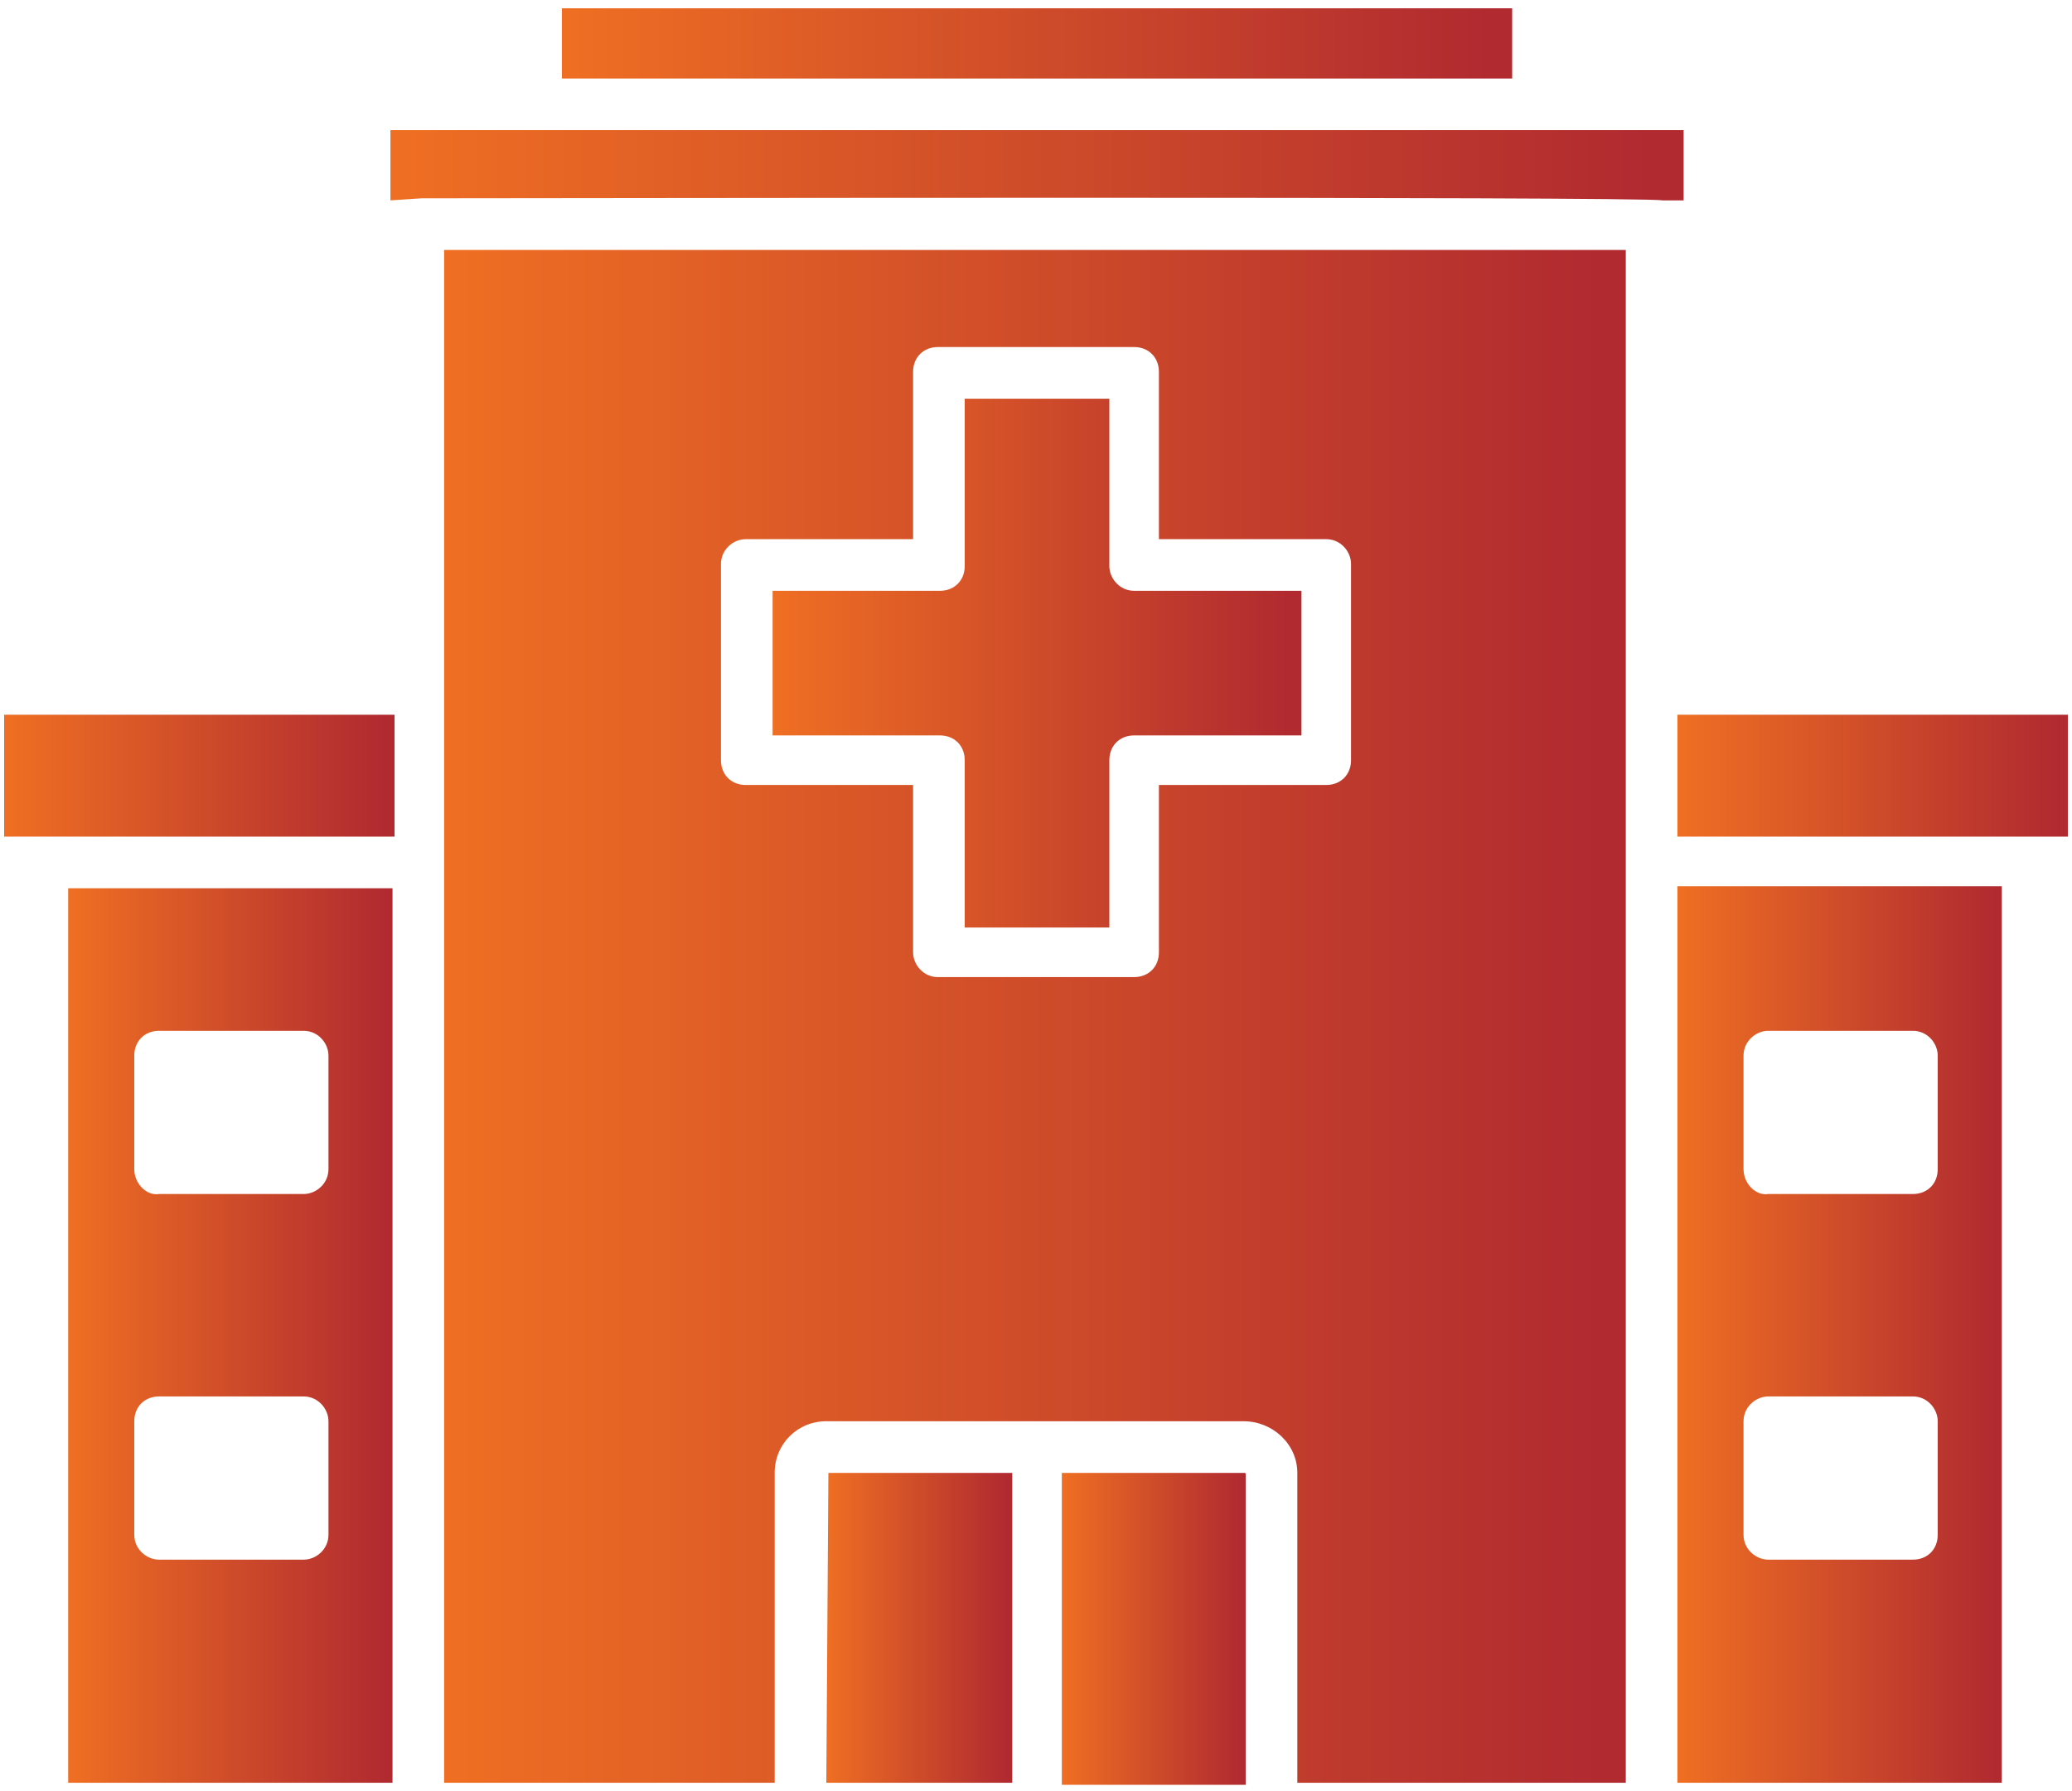
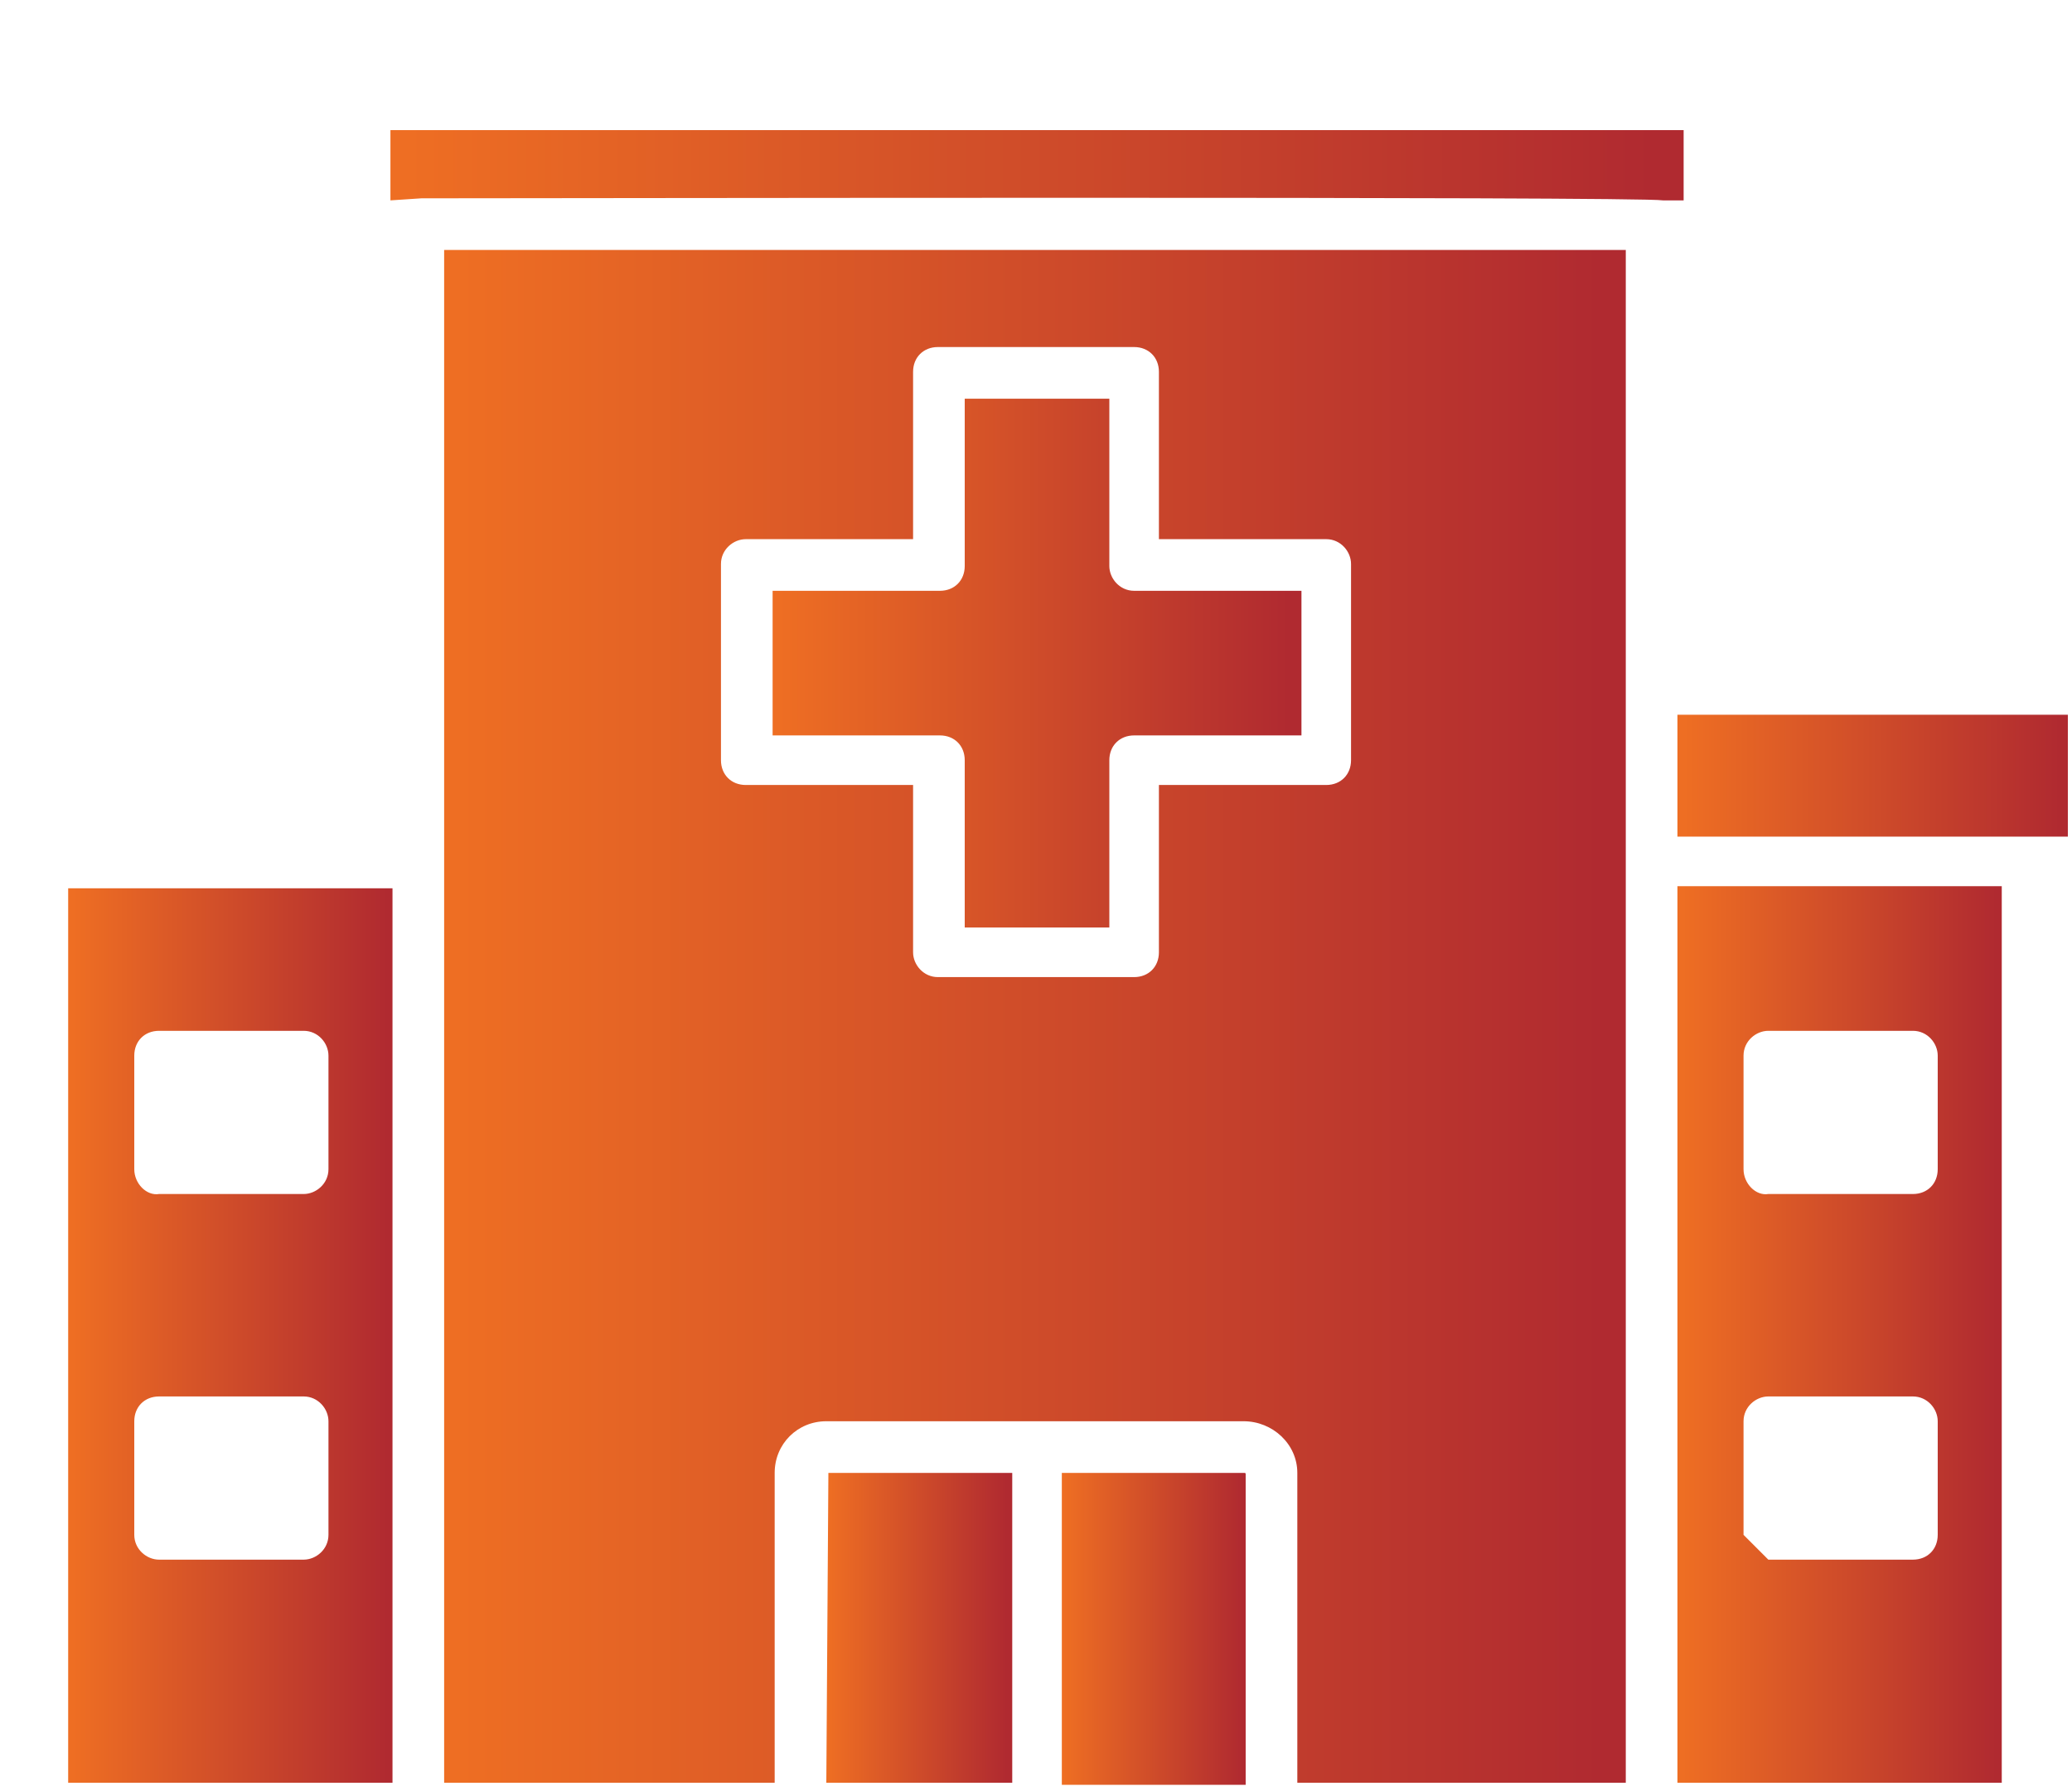
<svg xmlns="http://www.w3.org/2000/svg" xmlns:xlink="http://www.w3.org/1999/xlink" version="1.1" id="Layer_1" x="0px" y="0px" viewBox="0 0 100.3 86.7" style="enable-background:new 0 0 100.3 86.7;" xml:space="preserve">
  <style type="text/css">
	
		.st0{clip-path:url(#SVGID_00000048497742016709288580000016875357331471602323_);fill:url(#SVGID_00000163055193306131165910000011750925427558648759_);}
	
		.st1{clip-path:url(#SVGID_00000107588916276773262880000009194725373576479389_);fill:url(#SVGID_00000037660043866176276260000000571900434856217778_);}
	
		.st2{clip-path:url(#SVGID_00000167384730583657955930000000087557497214504123_);fill:url(#SVGID_00000164482179723943535050000004032099097997173661_);}
	
		.st3{clip-path:url(#SVGID_00000077284044395091549430000006293359019534245520_);fill:url(#SVGID_00000016058709047814713800000003453738247608135837_);}
	
		.st4{clip-path:url(#SVGID_00000027581618349172313220000004064691240106969773_);fill:url(#SVGID_00000048493849872082636730000011199895782745875898_);}
	
		.st5{clip-path:url(#SVGID_00000106857531906453335980000005123365143083675552_);fill:url(#SVGID_00000041267859223785573140000007530516856104821939_);}
	
		.st6{clip-path:url(#SVGID_00000136384278334439689940000010547277821215493304_);fill:url(#SVGID_00000116236100970809583690000012265198196811341952_);}
	
		.st7{clip-path:url(#SVGID_00000127747753681527268520000006081234662581845139_);fill:url(#SVGID_00000111876380743336981860000002632070291222144911_);}
	
		.st8{clip-path:url(#SVGID_00000080189774628533397610000013793987103239016323_);fill:url(#SVGID_00000016051515115240027900000017933150013415981955_);}
	
		.st9{clip-path:url(#SVGID_00000109714584069792848000000010156694271308808603_);fill:url(#SVGID_00000170969632695864352600000001044087157123306132_);}
</style>
  <g>
    <g>
      <defs>
-         <polygon id="SVGID_1_" points="0.2,34.6 0.2,40.5 2.1,40.5 19.1,40.5 19.1,34.6    " />
-       </defs>
+         </defs>
      <clipPath id="SVGID_00000011033371344668048270000006812729265856014254_">
        <use xlink:href="#SVGID_1_" style="overflow:visible;" />
      </clipPath>
      <linearGradient id="SVGID_00000029727421265176571710000002380547875020644025_" gradientUnits="userSpaceOnUse" x1="35.711" y1="61.853" x2="38.56" y2="61.853" gradientTransform="matrix(6.627 0 0 -6.627 -236.428 447.463)">
        <stop offset="0" style="stop-color:#EE6E23" />
        <stop offset="1.187850e-02" style="stop-color:#EE6E23" />
        <stop offset="0.978" style="stop-color:#B02A30" />
        <stop offset="1" style="stop-color:#B02A30" />
      </linearGradient>
      <rect x="0.2" y="34.6" style="clip-path:url(#SVGID_00000011033371344668048270000006812729265856014254_);fill:url(#SVGID_00000029727421265176571710000002380547875020644025_);" width="18.9" height="5.9" />
    </g>
    <g>
      <defs>
        <path id="SVGID_00000085950239703736647000000003564660254984497845_" d="M6.5,74.3v-5.5c0-0.7,0.5-1.2,1.2-1.2h7     c0.7,0,1.2,0.6,1.2,1.2v5.5c0,0.7-0.6,1.2-1.2,1.2h-7C7.1,75.5,6.5,75,6.5,74.3 M6.5,56.6v-5.5c0-0.7,0.5-1.2,1.2-1.2h7     c0.7,0,1.2,0.6,1.2,1.2v5.5c0,0.7-0.6,1.2-1.2,1.2h-7C7.1,57.9,6.5,57.3,6.5,56.6 M3.3,86.3h15.7V43H3.3V86.3z" />
      </defs>
      <clipPath id="SVGID_00000101802057581991886960000003376932516121783937_">
        <use xlink:href="#SVGID_00000085950239703736647000000003564660254984497845_" style="overflow:visible;" />
      </clipPath>
      <linearGradient id="SVGID_00000070100582391064601270000000500167504937617037_" gradientUnits="userSpaceOnUse" x1="34.821" y1="60.076" x2="37.67" y2="60.076" gradientTransform="matrix(5.525 0 0 -5.525 -189.02 396.563)">
        <stop offset="0" style="stop-color:#EE6E23" />
        <stop offset="1.187850e-02" style="stop-color:#EE6E23" />
        <stop offset="0.978" style="stop-color:#B02A30" />
        <stop offset="1" style="stop-color:#B02A30" />
      </linearGradient>
      <rect x="3.3" y="43" style="clip-path:url(#SVGID_00000101802057581991886960000003376932516121783937_);fill:url(#SVGID_00000070100582391064601270000000500167504937617037_);" width="15.7" height="43.4" />
    </g>
    <g>
      <defs>
        <path id="SVGID_00000034809413617752753100000000120132581587531453_" d="M46.7,19.3v8.1c0,0.7-0.5,1.2-1.2,1.2l-8.1,0v7h8.1     c0.7,0,1.2,0.5,1.2,1.2v8.1h7v-8.1c0-0.7,0.5-1.2,1.2-1.2l8.1,0v-7l-8.1,0c-0.7,0-1.2-0.6-1.2-1.2v-8.1H46.7z" />
      </defs>
      <clipPath id="SVGID_00000150081595238613191870000002085056193025516175_">
        <use xlink:href="#SVGID_00000034809413617752753100000000120132581587531453_" style="overflow:visible;" />
      </clipPath>
      <linearGradient id="SVGID_00000145020011038811616140000004828067332208475572_" gradientUnits="userSpaceOnUse" x1="40.051" y1="62.354" x2="42.9" y2="62.354" gradientTransform="matrix(8.989 0 0 -8.989 -322.642 592.556)">
        <stop offset="0" style="stop-color:#EE6E23" />
        <stop offset="1.187850e-02" style="stop-color:#EE6E23" />
        <stop offset="0.978" style="stop-color:#B02A30" />
        <stop offset="1" style="stop-color:#B02A30" />
      </linearGradient>
      <rect x="37.4" y="19.3" style="clip-path:url(#SVGID_00000150081595238613191870000002085056193025516175_);fill:url(#SVGID_00000145020011038811616140000004828067332208475572_);" width="25.6" height="25.6" />
    </g>
    <g>
      <defs>
        <path id="SVGID_00000000929482800889771500000004586366135613607313_" d="M44.2,18c0-0.7,0.5-1.2,1.2-1.2h9.5     c0.7,0,1.2,0.5,1.2,1.2v8.1l8.1,0c0.7,0,1.2,0.6,1.2,1.2v9.5c0,0.7-0.5,1.2-1.2,1.2l-8.1,0v8.1c0,0.7-0.5,1.2-1.2,1.2h-9.5     c-0.7,0-1.2-0.6-1.2-1.2V38h-8.1v0c-0.7,0-1.2-0.5-1.2-1.2v-9.5c0-0.7,0.6-1.2,1.2-1.2l8.1,0V18z M21.5,12.1v74.2h16v-15     c0-1.4,1.1-2.5,2.5-2.5h20.2c1.4,0,2.6,1.1,2.6,2.5v15h16V12.1H21.5z" />
      </defs>
      <clipPath id="SVGID_00000066487185249069578740000005411774529007132557_">
        <use xlink:href="#SVGID_00000000929482800889771500000004586366135613607313_" style="overflow:visible;" />
      </clipPath>
      <linearGradient id="SVGID_00000133511916984938399010000015670935935751450806_" gradientUnits="userSpaceOnUse" x1="40.628" y1="61.354" x2="43.477" y2="61.354" gradientTransform="matrix(20.092 0 0 -20.092 -794.763 1281.98)">
        <stop offset="0" style="stop-color:#EE6E23" />
        <stop offset="1.187850e-02" style="stop-color:#EE6E23" />
        <stop offset="0.978" style="stop-color:#B02A30" />
        <stop offset="1" style="stop-color:#B02A30" />
      </linearGradient>
      <rect x="21.5" y="12.1" style="clip-path:url(#SVGID_00000066487185249069578740000005411774529007132557_);fill:url(#SVGID_00000133511916984938399010000015670935935751450806_);" width="57.2" height="74.2" />
    </g>
    <g>
      <defs>
-         <path id="SVGID_00000063607075548948845300000008639318619935445128_" d="M84.4,74.3v-5.5c0-0.7,0.6-1.2,1.2-1.2h7     c0.7,0,1.2,0.6,1.2,1.2v5.5c0,0.7-0.5,1.2-1.2,1.2h-7C85,75.5,84.4,75,84.4,74.3 M84.4,56.6v-5.5c0-0.7,0.6-1.2,1.2-1.2h7     c0.7,0,1.2,0.6,1.2,1.2v5.5c0,0.7-0.5,1.2-1.2,1.2h-7C85,57.9,84.4,57.3,84.4,56.6 M81.2,86.3H97V42.9H81.2V86.3z" />
+         <path id="SVGID_00000063607075548948845300000008639318619935445128_" d="M84.4,74.3v-5.5c0-0.7,0.6-1.2,1.2-1.2h7     c0.7,0,1.2,0.6,1.2,1.2v5.5c0,0.7-0.5,1.2-1.2,1.2h-7M84.4,56.6v-5.5c0-0.7,0.6-1.2,1.2-1.2h7     c0.7,0,1.2,0.6,1.2,1.2v5.5c0,0.7-0.5,1.2-1.2,1.2h-7C85,57.9,84.4,57.3,84.4,56.6 M81.2,86.3H97V42.9H81.2V86.3z" />
      </defs>
      <clipPath id="SVGID_00000140731242211798814410000010364268496271463568_">
        <use xlink:href="#SVGID_00000063607075548948845300000008639318619935445128_" style="overflow:visible;" />
      </clipPath>
      <linearGradient id="SVGID_00000003790924775139826830000004639775400359953811_" gradientUnits="userSpaceOnUse" x1="43.973" y1="60.085" x2="46.822" y2="60.085" gradientTransform="matrix(5.522 0 0 -5.522 -161.556 396.358)">
        <stop offset="0" style="stop-color:#EE6E23" />
        <stop offset="1.187850e-02" style="stop-color:#EE6E23" />
        <stop offset="0.978" style="stop-color:#B02A30" />
        <stop offset="1" style="stop-color:#B02A30" />
      </linearGradient>
      <rect x="81.2" y="42.9" style="clip-path:url(#SVGID_00000140731242211798814410000010364268496271463568_);fill:url(#SVGID_00000003790924775139826830000004639775400359953811_);" width="15.7" height="43.4" />
    </g>
    <g>
      <defs>
        <path id="SVGID_00000162315834507630276920000005148490945631632567_" d="M51.4,71.3v15.1h8.9v-15c0-0.1,0-0.1-0.1-0.1H51.4z" />
      </defs>
      <clipPath id="SVGID_00000121274309243527056980000003883984687665916809_">
        <use xlink:href="#SVGID_00000162315834507630276920000005148490945631632567_" style="overflow:visible;" />
      </clipPath>
      <linearGradient id="SVGID_00000091731358100043642360000002643073976235659433_" gradientUnits="userSpaceOnUse" x1="39.285" y1="55.04" x2="42.135" y2="55.04" gradientTransform="matrix(3.141 0 0 -3.141 -72.002 251.695)">
        <stop offset="0" style="stop-color:#EE6E23" />
        <stop offset="1.187850e-02" style="stop-color:#EE6E23" />
        <stop offset="0.978" style="stop-color:#B02A30" />
        <stop offset="1" style="stop-color:#B02A30" />
      </linearGradient>
      <rect x="51.4" y="71.3" style="clip-path:url(#SVGID_00000121274309243527056980000003883984687665916809_);fill:url(#SVGID_00000091731358100043642360000002643073976235659433_);" width="8.9" height="15.1" />
    </g>
    <g>
      <defs>
        <path id="SVGID_00000054261799701099739550000014581482408892043650_" d="M40.1,71.3C40,71.3,40,71.3,40.1,71.3L40,86.3h9V71.3     H40.1z" />
      </defs>
      <clipPath id="SVGID_00000178909157705675812320000005233862618136035983_">
        <use xlink:href="#SVGID_00000054261799701099739550000014581482408892043650_" style="overflow:visible;" />
      </clipPath>
      <linearGradient id="SVGID_00000044870957698601725320000011703727863809964439_" gradientUnits="userSpaceOnUse" x1="36.932" y1="55.046" x2="39.781" y2="55.046" gradientTransform="matrix(3.144 0 0 -3.144 -76.139 251.883)">
        <stop offset="0" style="stop-color:#EE6E23" />
        <stop offset="1.187850e-02" style="stop-color:#EE6E23" />
        <stop offset="0.978" style="stop-color:#B02A30" />
        <stop offset="1" style="stop-color:#B02A30" />
      </linearGradient>
      <rect x="40" y="71.3" style="clip-path:url(#SVGID_00000178909157705675812320000005233862618136035983_);fill:url(#SVGID_00000044870957698601725320000011703727863809964439_);" width="9" height="15.1" />
    </g>
    <g>
      <defs>
        <rect id="SVGID_00000008856352510625137500000001043101549226551204_" x="81.2" y="34.6" width="18.9" height="5.9" />
      </defs>
      <clipPath id="SVGID_00000026163172103184899880000004720861062423375779_">
        <use xlink:href="#SVGID_00000008856352510625137500000001043101549226551204_" style="overflow:visible;" />
      </clipPath>
      <linearGradient id="SVGID_00000095327021227722840500000004809689584662567073_" gradientUnits="userSpaceOnUse" x1="43.648" y1="61.861" x2="46.497" y2="61.861" gradientTransform="matrix(6.627 0 0 -6.627 -207.985 447.435)">
        <stop offset="0" style="stop-color:#EE6E23" />
        <stop offset="1.187850e-02" style="stop-color:#EE6E23" />
        <stop offset="0.978" style="stop-color:#B02A30" />
        <stop offset="1" style="stop-color:#B02A30" />
      </linearGradient>
      <rect x="81.2" y="34.6" style="clip-path:url(#SVGID_00000026163172103184899880000004720861062423375779_);fill:url(#SVGID_00000095327021227722840500000004809689584662567073_);" width="18.9" height="5.9" />
    </g>
    <g>
      <defs>
        <path id="SVGID_00000116214377608043735650000013721658481706208415_" d="M18.9,6.3v3.4l1.5-0.1c5.9,0,59-0.1,60.1,0.1h1.1V6.3     H18.9z" />
      </defs>
      <clipPath id="SVGID_00000003087852169321188960000002190195022090148998_">
        <use xlink:href="#SVGID_00000116214377608043735650000013721658481706208415_" style="overflow:visible;" />
      </clipPath>
      <linearGradient id="SVGID_00000029013702076519703830000006267745741537377190_" gradientUnits="userSpaceOnUse" x1="40.668" y1="61.959" x2="43.517" y2="61.959" gradientTransform="matrix(21.973 0 0 -21.973 -874.718 1369.361)">
        <stop offset="0" style="stop-color:#EE6E23" />
        <stop offset="1.187850e-02" style="stop-color:#EE6E23" />
        <stop offset="0.978" style="stop-color:#B02A30" />
        <stop offset="1" style="stop-color:#B02A30" />
      </linearGradient>
      <rect x="18.9" y="6.3" style="clip-path:url(#SVGID_00000003087852169321188960000002190195022090148998_);fill:url(#SVGID_00000029013702076519703830000006267745741537377190_);" width="62.6" height="3.4" />
    </g>
    <g>
      <defs>
        <rect id="SVGID_00000088826606857911695190000004973283898112771494_" x="27.2" y="0.4" width="46" height="3.4" />
      </defs>
      <clipPath id="SVGID_00000030467905535866048010000001784812267059889337_">
        <use xlink:href="#SVGID_00000088826606857911695190000004973283898112771494_" style="overflow:visible;" />
      </clipPath>
      <linearGradient id="SVGID_00000145756477939703454710000009321916387133605018_" gradientUnits="userSpaceOnUse" x1="40.514" y1="62.619" x2="43.363" y2="62.619" gradientTransform="matrix(16.151 0 0 -16.151 -627.207 1013.498)">
        <stop offset="0" style="stop-color:#EE6E23" />
        <stop offset="1.187850e-02" style="stop-color:#EE6E23" />
        <stop offset="0.978" style="stop-color:#B02A30" />
        <stop offset="1" style="stop-color:#B02A30" />
      </linearGradient>
-       <rect x="27.2" y="0.4" style="clip-path:url(#SVGID_00000030467905535866048010000001784812267059889337_);fill:url(#SVGID_00000145756477939703454710000009321916387133605018_);" width="46" height="3.4" />
    </g>
  </g>
</svg>